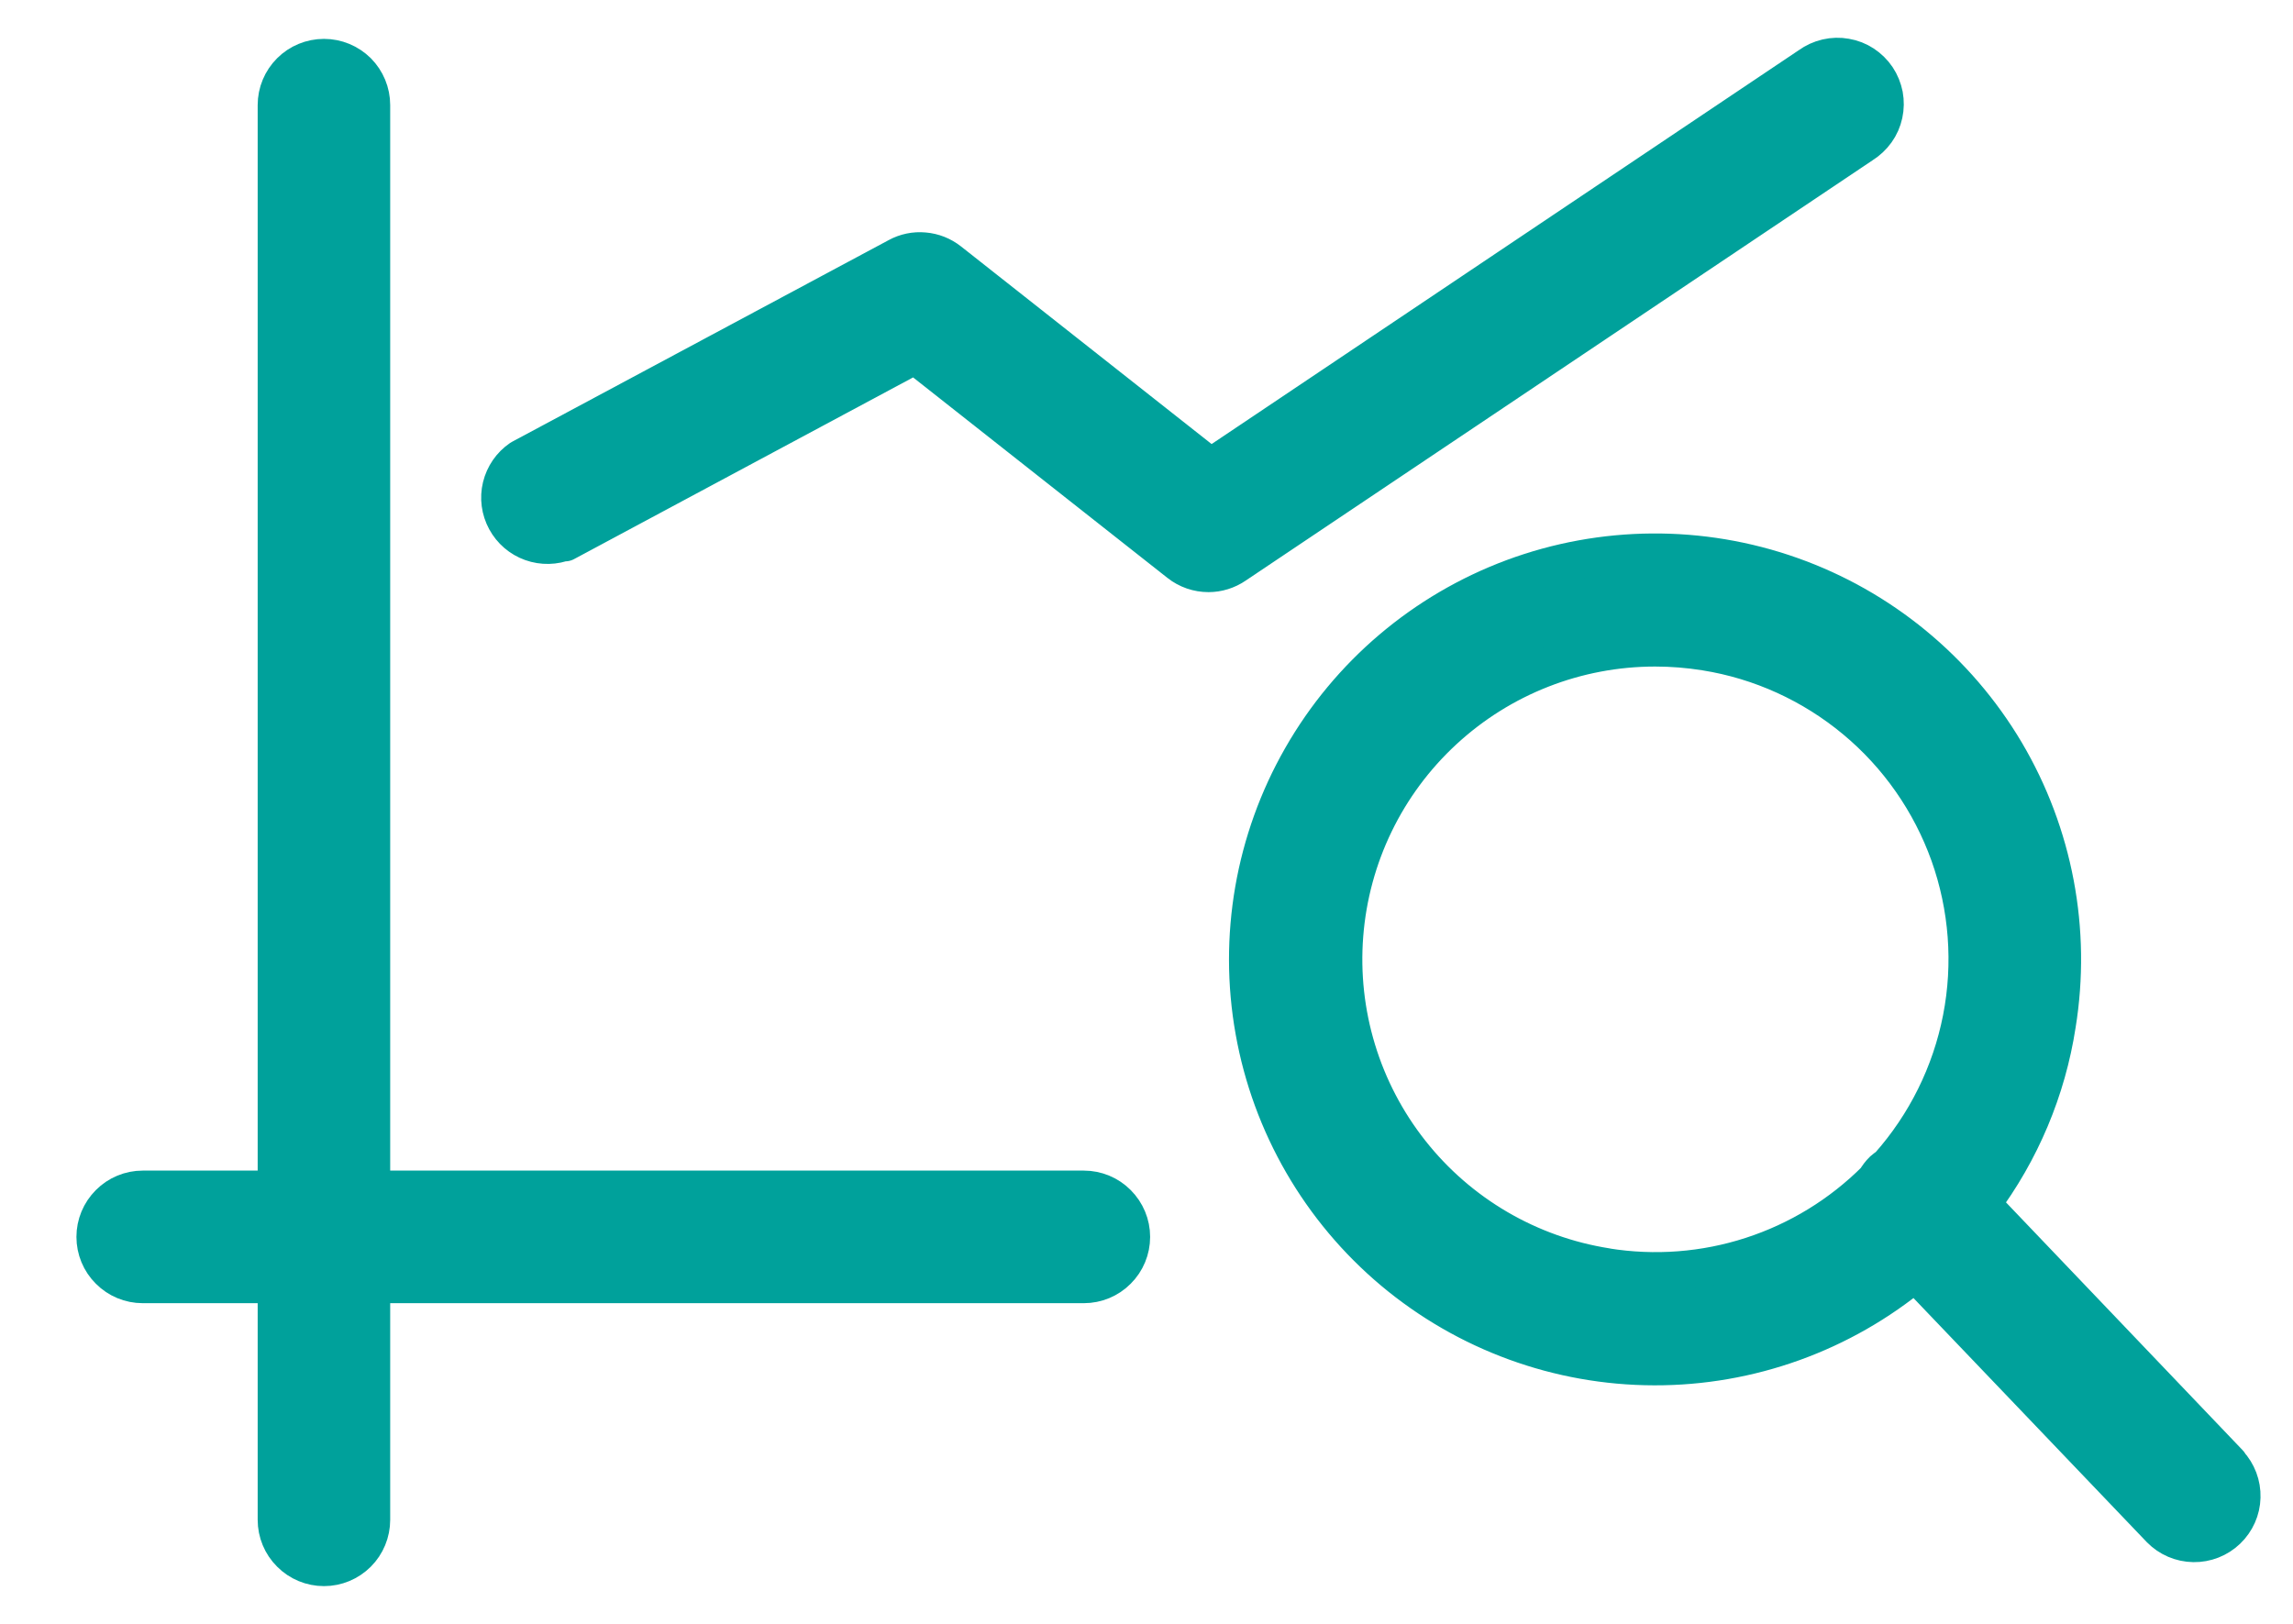
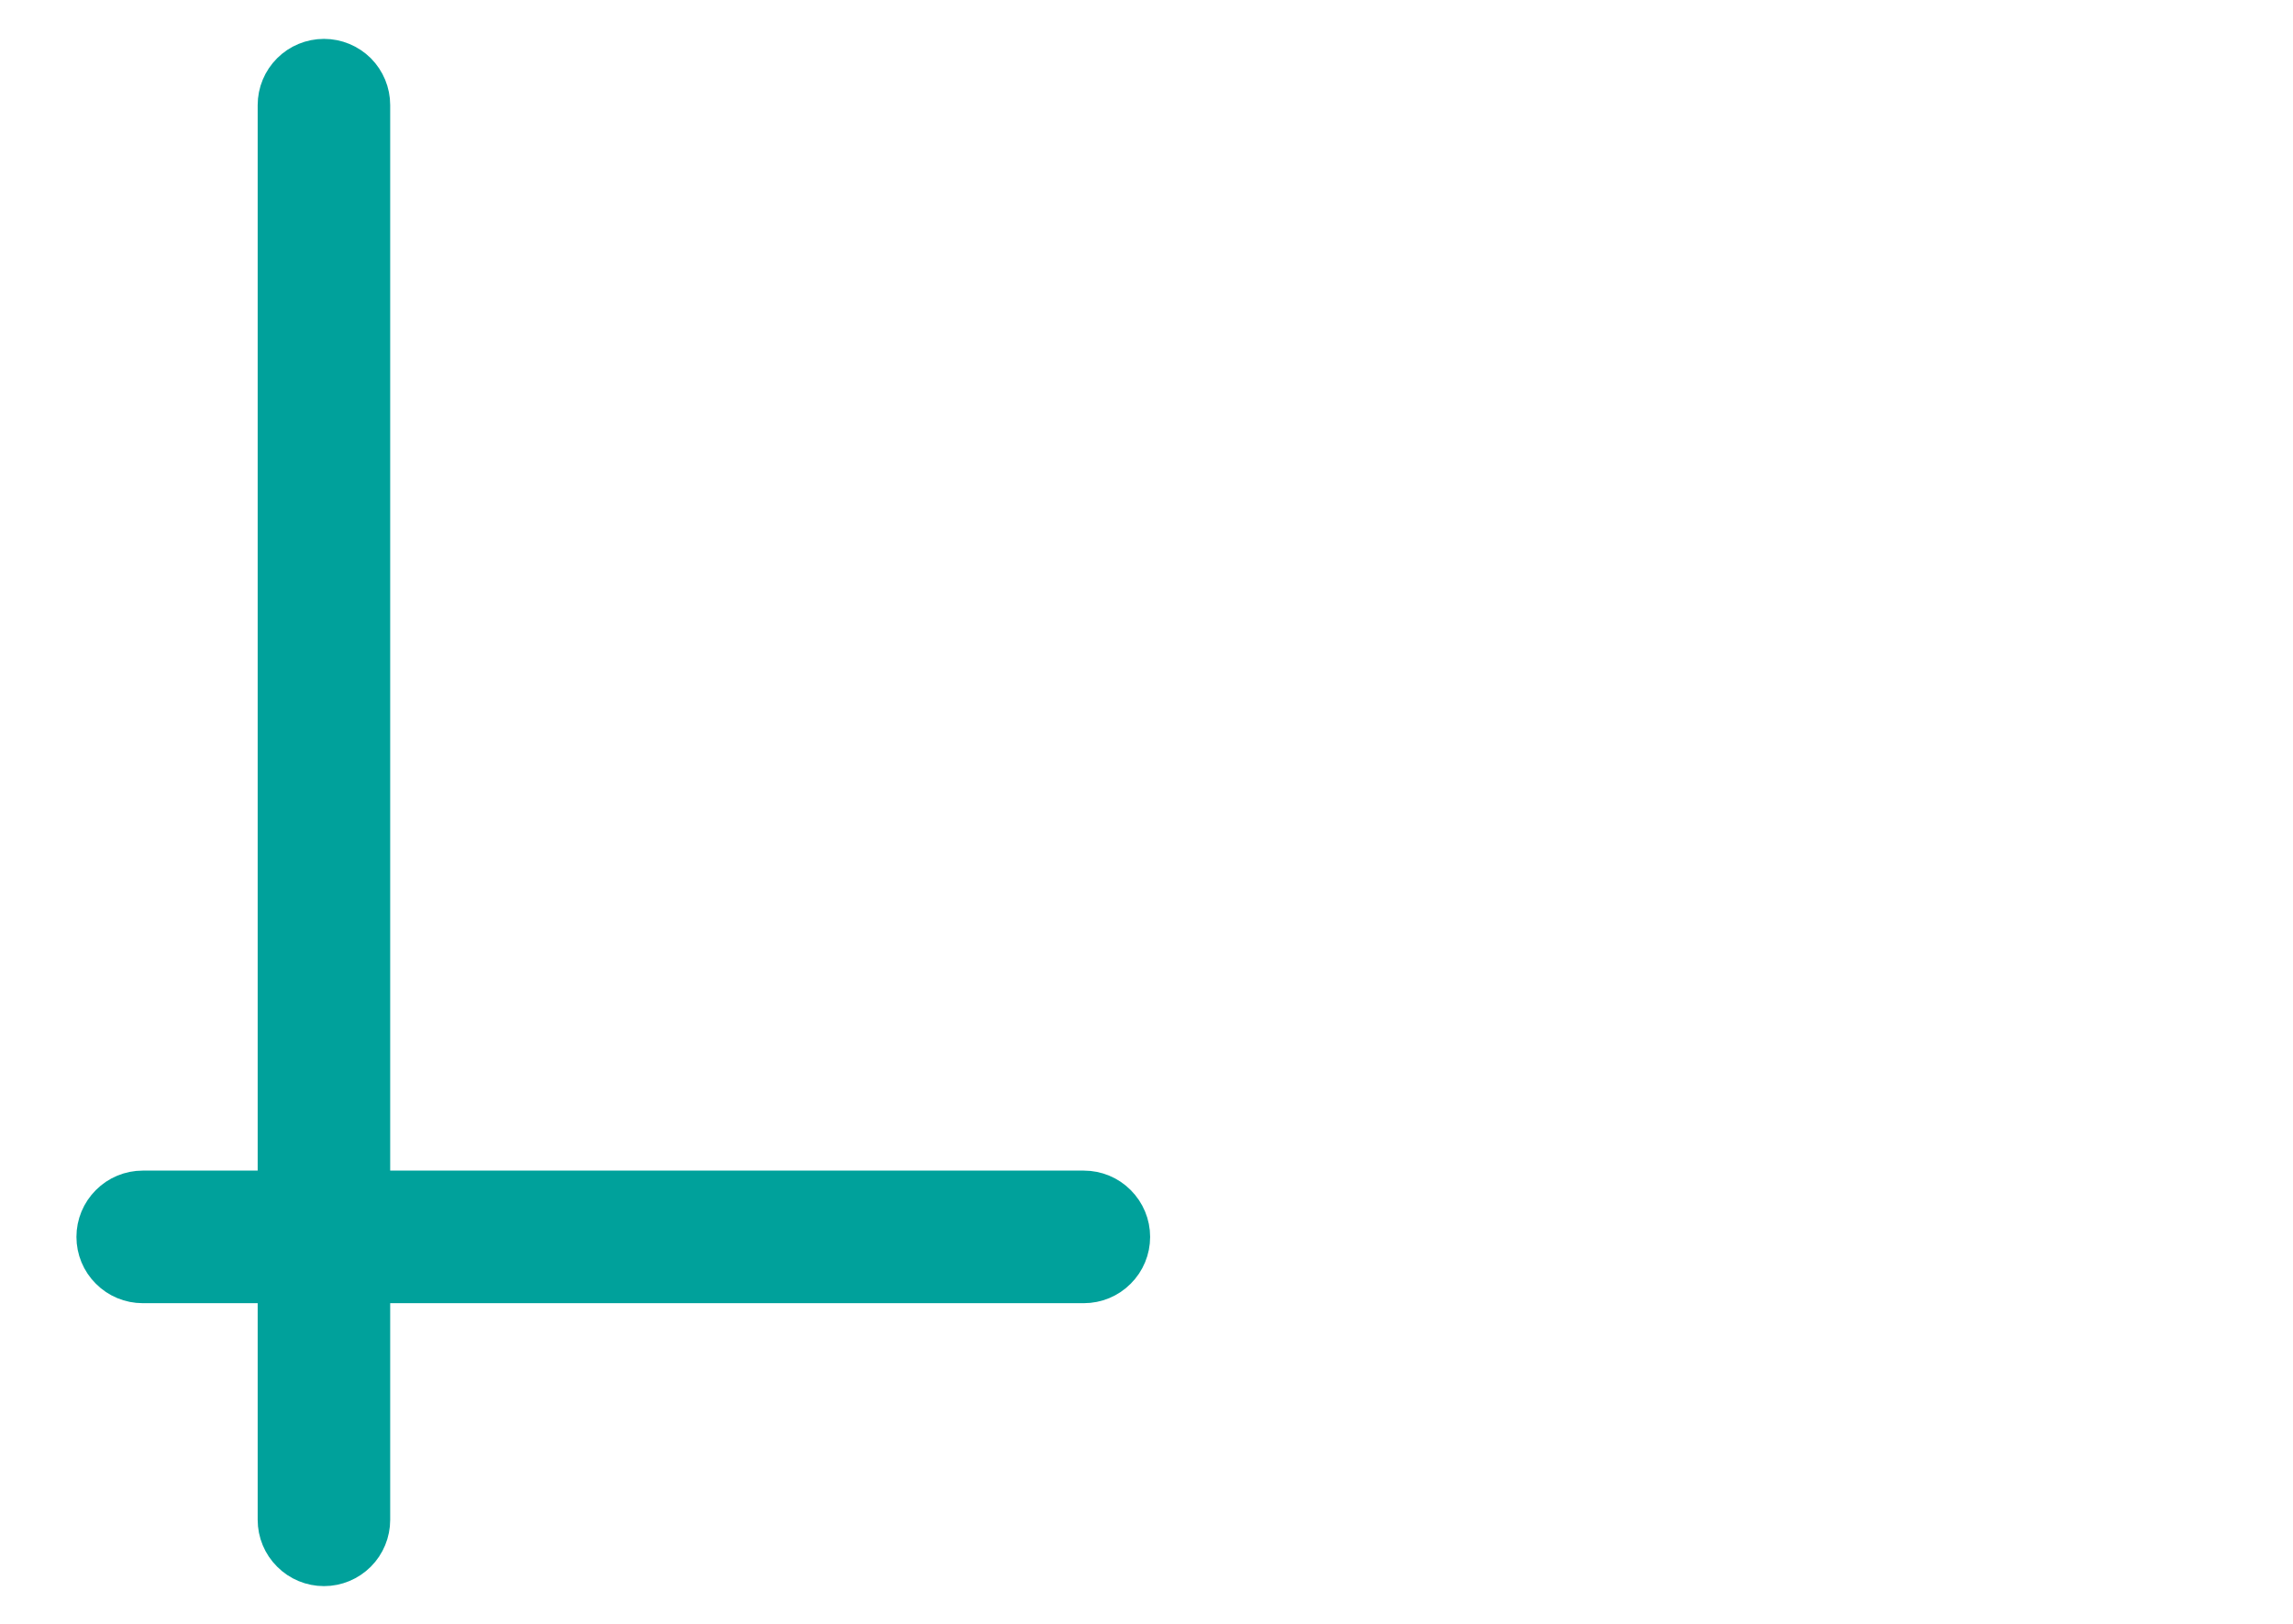
<svg xmlns="http://www.w3.org/2000/svg" width="24" height="17" viewBox="0 0 24 17" fill="none">
  <path d="M11.344 12.455H3.884V1.1C3.884 0.969 3.832 0.844 3.74 0.751C3.647 0.659 3.522 0.607 3.391 0.607C3.26 0.607 3.134 0.659 3.042 0.751C2.949 0.844 2.897 0.969 2.897 1.1V12.455H1.494C1.363 12.455 1.237 12.507 1.145 12.6C1.052 12.693 1 12.818 1 12.949C1 13.08 1.052 13.206 1.145 13.298C1.237 13.391 1.363 13.443 1.494 13.443H2.897V15.911C2.897 16.042 2.949 16.168 3.042 16.26C3.134 16.353 3.26 16.405 3.391 16.405C3.522 16.405 3.647 16.353 3.74 16.26C3.832 16.168 3.884 16.042 3.884 15.911V13.443H11.344C11.475 13.443 11.601 13.391 11.693 13.298C11.786 13.206 11.838 13.08 11.838 12.949C11.838 12.818 11.786 12.693 11.693 12.6C11.601 12.507 11.475 12.455 11.344 12.455Z" fill="#00A19B" stroke="#00A19B" stroke-width="0.4" stroke-linejoin="round" />
-   <path d="M5.914 5.677L9.578 3.713L12.343 5.893C12.43 5.962 12.538 5.999 12.649 5.999C12.747 5.999 12.843 5.969 12.924 5.914L19.491 1.51C19.547 1.475 19.596 1.429 19.635 1.375C19.674 1.321 19.701 1.259 19.715 1.194C19.729 1.129 19.73 1.062 19.718 0.997C19.705 0.932 19.68 0.869 19.643 0.814C19.606 0.759 19.558 0.712 19.502 0.675C19.447 0.639 19.384 0.614 19.318 0.603C19.253 0.591 19.186 0.593 19.121 0.608C19.056 0.623 18.995 0.651 18.941 0.69L12.672 4.896L9.935 2.737C9.859 2.677 9.768 2.641 9.672 2.633C9.576 2.624 9.48 2.644 9.396 2.69L5.451 4.803C5.35 4.872 5.279 4.976 5.25 5.094C5.221 5.213 5.238 5.338 5.296 5.445C5.354 5.552 5.449 5.634 5.564 5.675C5.679 5.716 5.805 5.713 5.918 5.667L5.914 5.677Z" fill="#00A19B" stroke="#00A19B" stroke-width="0.4" stroke-linejoin="round" />
-   <path d="M23.329 15.321L20.737 12.606C21.15 12.054 21.422 11.409 21.527 10.727C21.687 9.742 21.496 8.732 20.988 7.873C20.479 7.015 19.685 6.362 18.744 6.029C17.803 5.696 16.775 5.704 15.839 6.051C14.904 6.399 14.12 7.064 13.625 7.931C13.13 8.797 12.954 9.81 13.13 10.793C13.305 11.775 13.82 12.665 14.585 13.307C15.35 13.948 16.315 14.301 17.313 14.303C18.311 14.306 19.279 13.957 20.046 13.319L22.614 16.006C22.705 16.099 22.829 16.152 22.959 16.154C23.089 16.156 23.214 16.107 23.308 16.017C23.402 15.927 23.457 15.804 23.46 15.675C23.464 15.545 23.416 15.419 23.328 15.324L23.329 15.321ZM16.817 13.267C16.005 13.14 15.271 12.711 14.762 12.066C14.252 11.421 14.005 10.608 14.069 9.789C14.133 8.969 14.503 8.204 15.107 7.646C15.71 7.088 16.501 6.778 17.323 6.778C17.499 6.778 17.675 6.792 17.849 6.82C18.427 6.912 18.968 7.159 19.418 7.533C19.868 7.907 20.208 8.395 20.405 8.945C20.601 9.496 20.646 10.09 20.534 10.664C20.422 11.238 20.158 11.771 19.77 12.208C19.749 12.222 19.729 12.238 19.71 12.254C19.68 12.283 19.655 12.317 19.634 12.353C19.269 12.718 18.823 12.991 18.332 13.15C17.842 13.309 17.32 13.349 16.811 13.267H16.817Z" fill="#00A19B" stroke="#00A19B" stroke-width="0.4" stroke-linejoin="round" />
</svg>